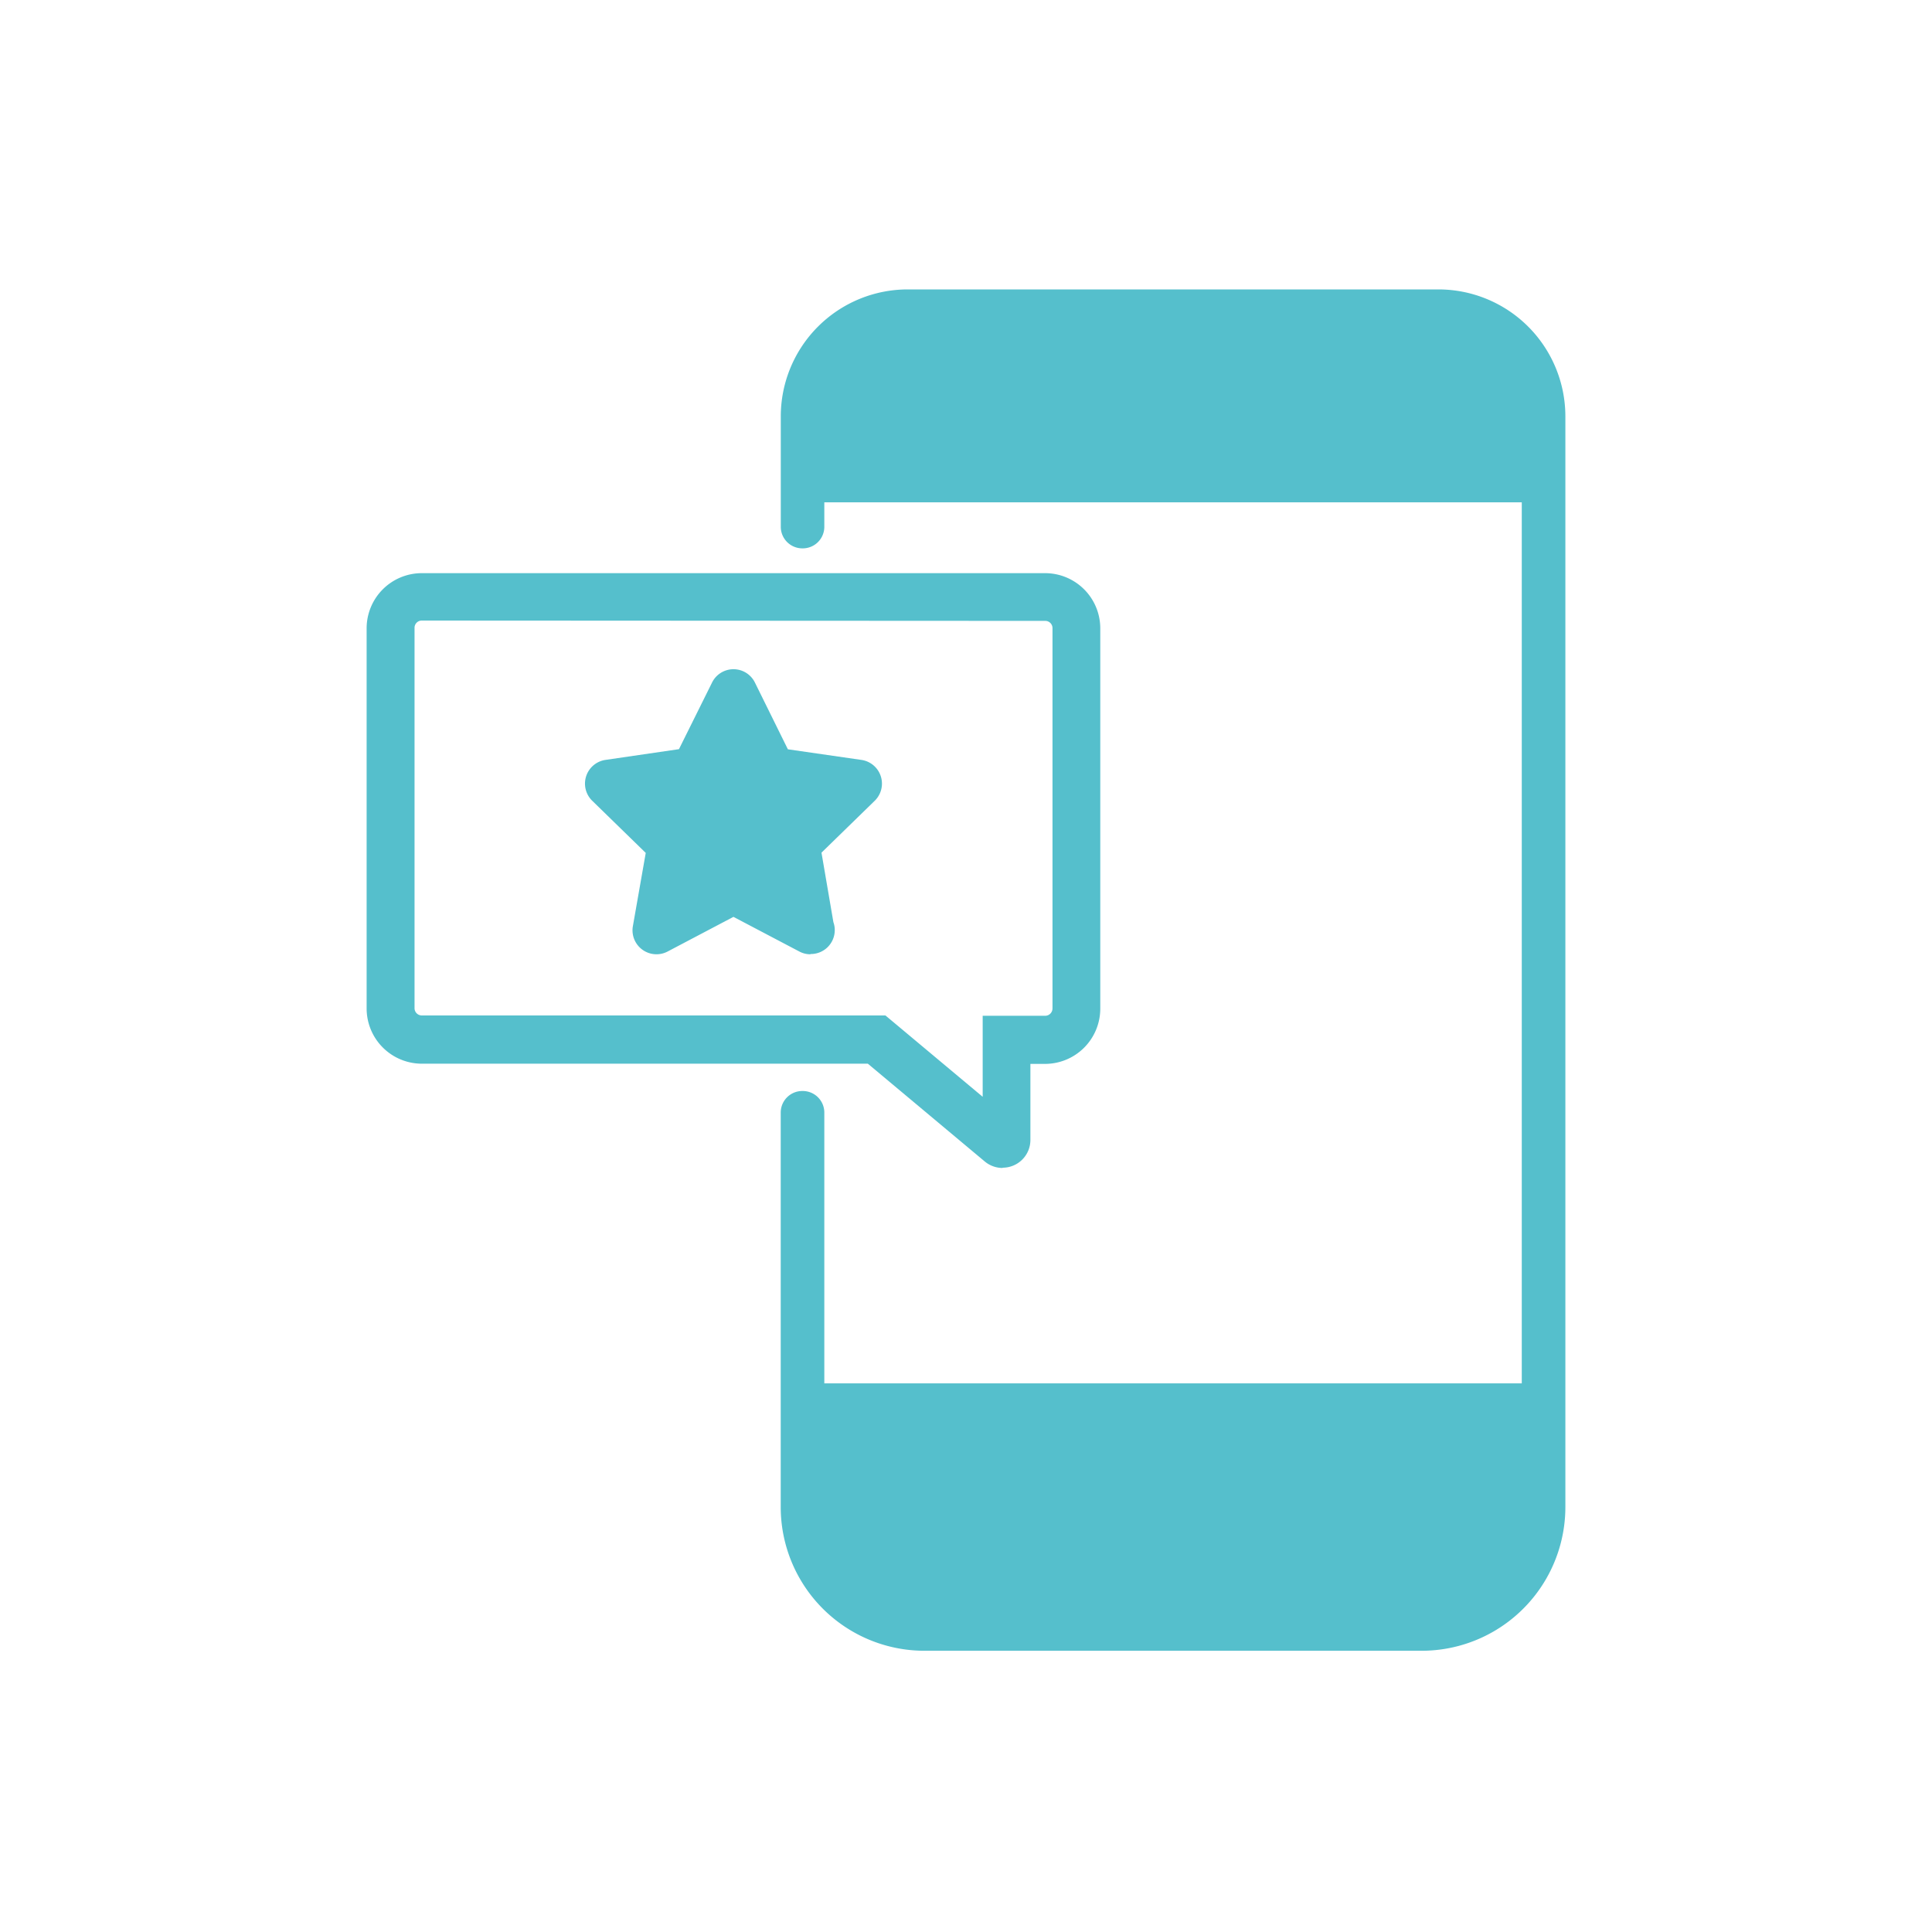
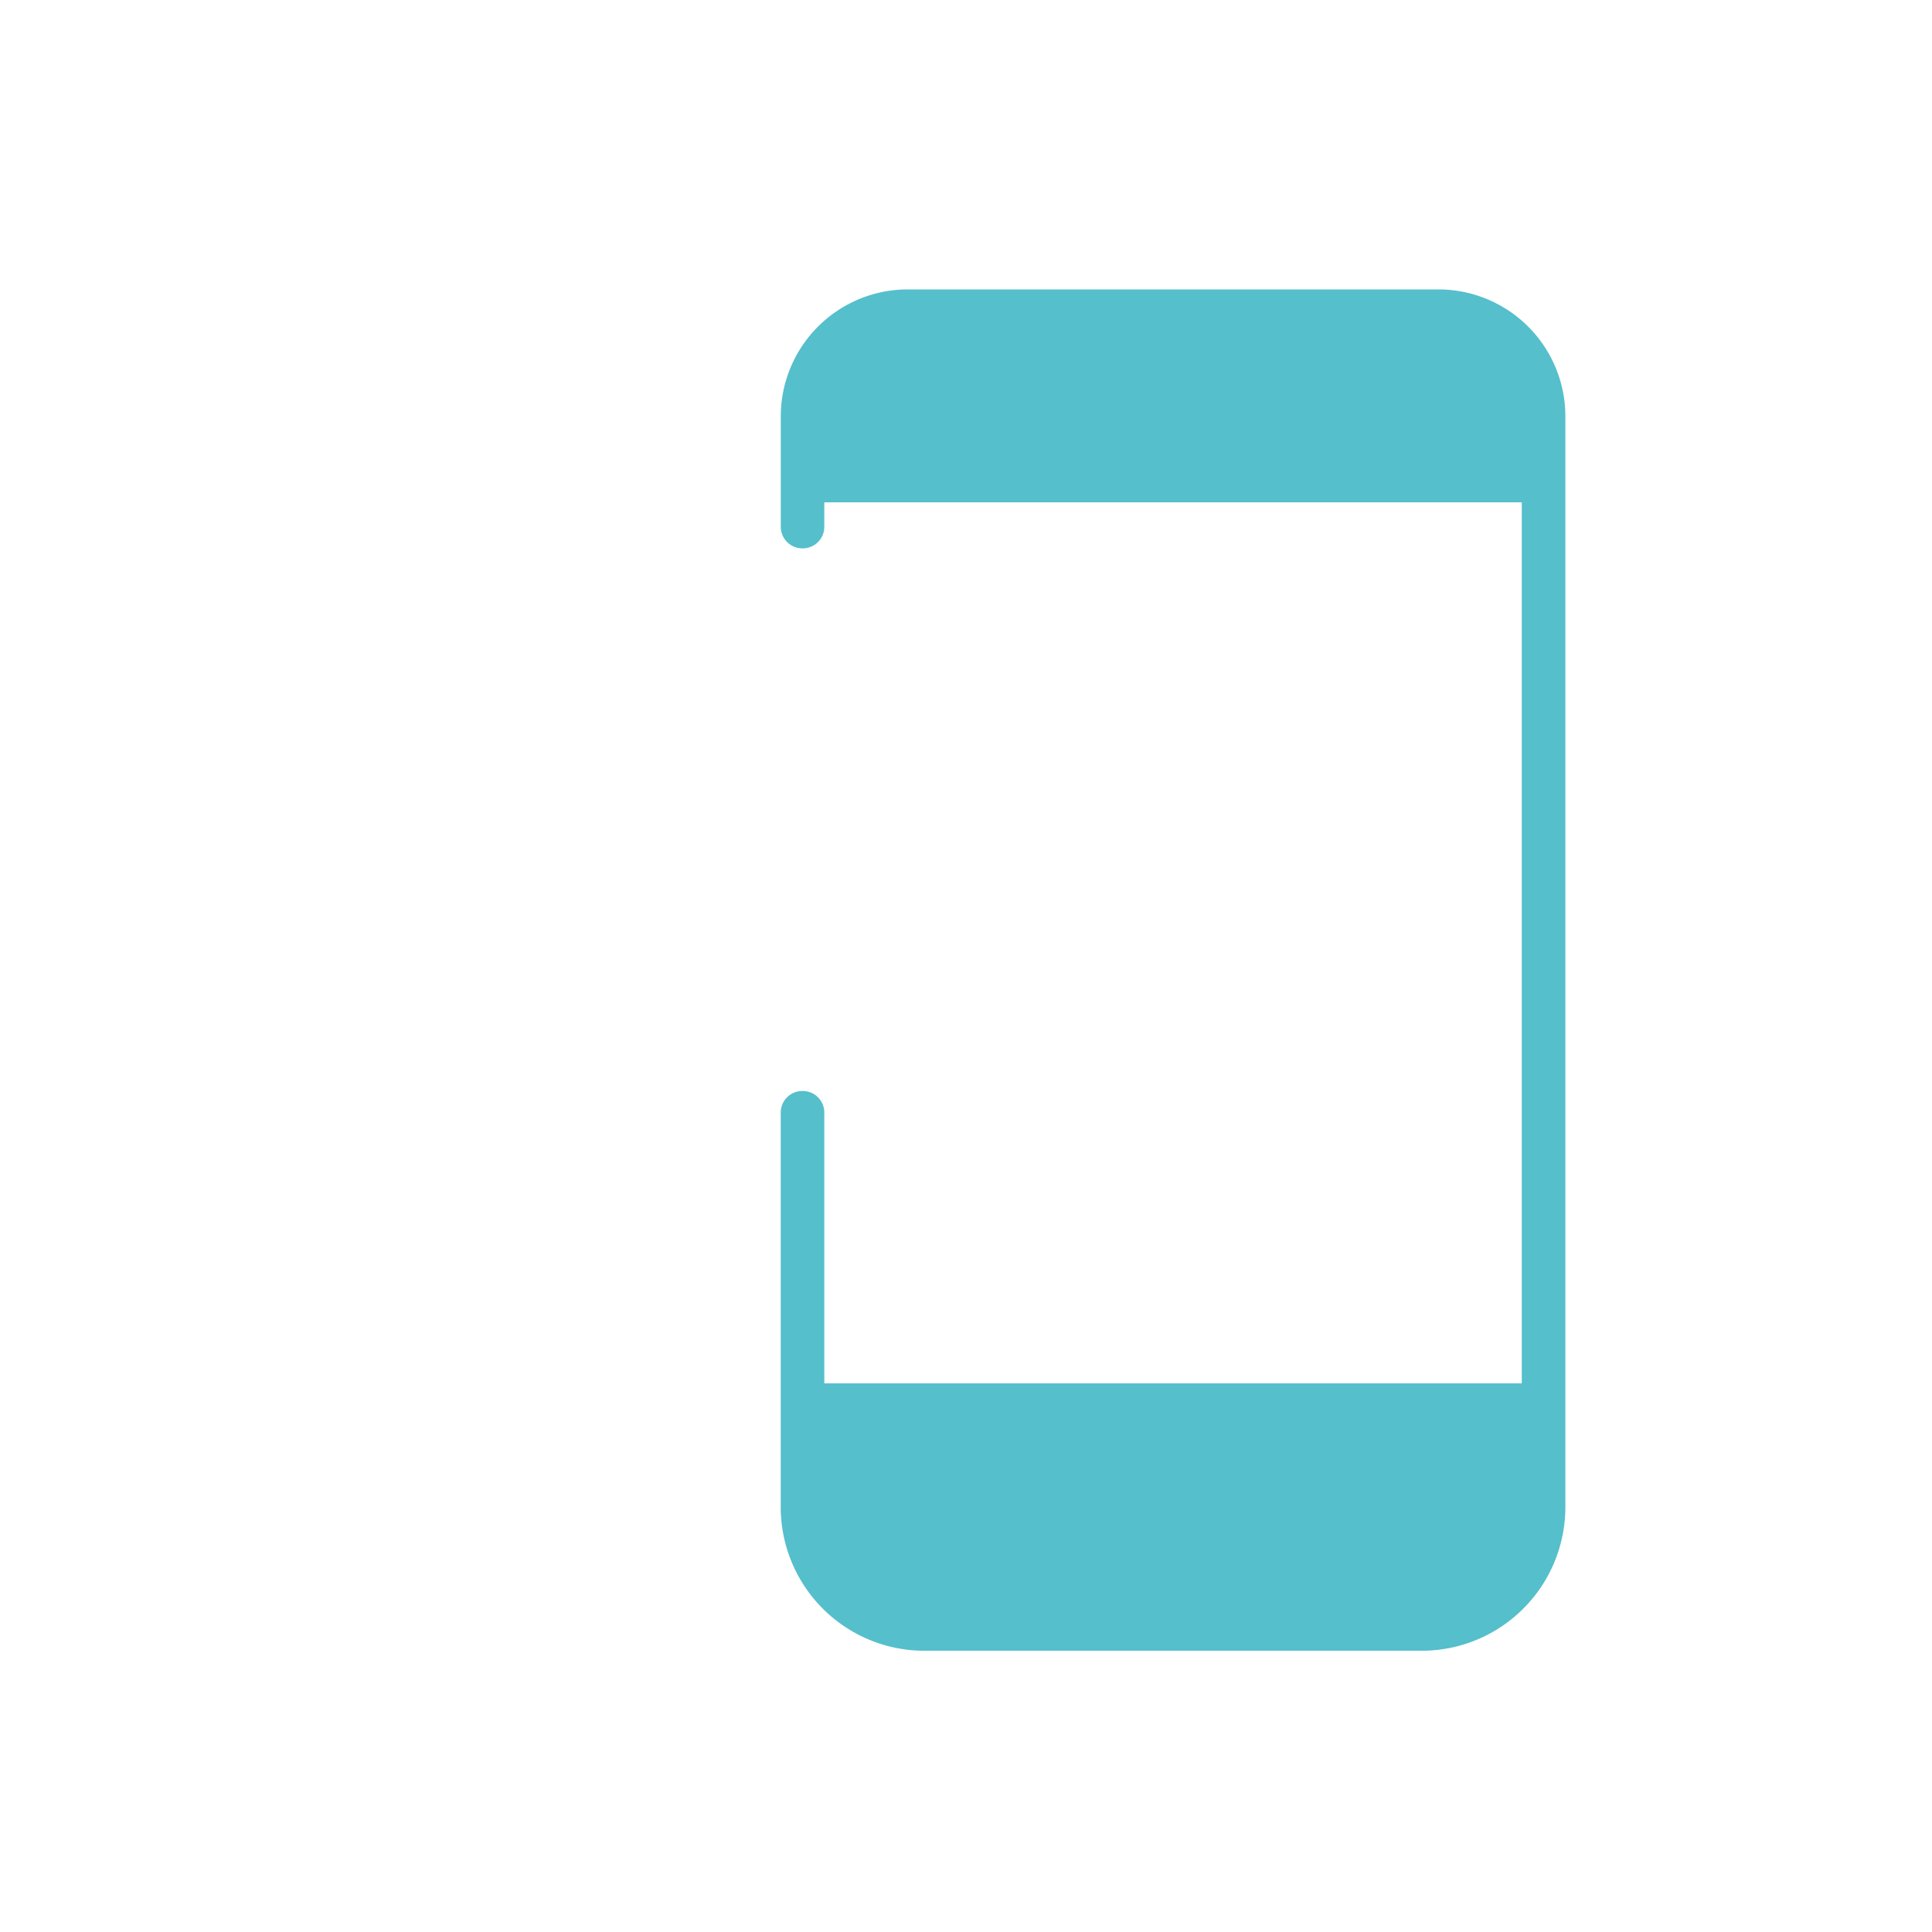
<svg xmlns="http://www.w3.org/2000/svg" id="Шар_1" data-name="Шар 1" viewBox="0 0 300 300">
  <defs>
    <style>.cls-1{fill:#55bfcc;}</style>
  </defs>
  <title>іконки правки</title>
  <path class="cls-1" d="M223.38,44.94H140.93a19.72,19.72,0,0,0-19.69,19.69V81.8a3.35,3.35,0,0,0,3.35,3.35h.07A3.35,3.35,0,0,0,128,81.8V78H236.3V214.81H128V172.76a3.35,3.35,0,0,0-3.35-3.35h-.07a3.35,3.35,0,0,0-3.35,3.35V234a22.32,22.32,0,0,0,22.32,22.33h77.19A22.32,22.32,0,0,0,243.07,234V64.63A19.72,19.72,0,0,0,223.38,44.94Z" />
-   <path class="cls-1" d="M155.69,181.36h0a4.32,4.32,0,0,1-2.77-1l-18.16-15.19H65.49a8.58,8.58,0,0,1-8.56-8.58V97.53A8.57,8.57,0,0,1,65.49,89h96.8a8.57,8.57,0,0,1,8.56,8.56v59.06a8.58,8.58,0,0,1-8.57,8.58H160V177a4.31,4.31,0,0,1-4.32,4.32Zm-90.2-85a1.12,1.12,0,0,0-1.12,1.12v59.06a1.13,1.13,0,0,0,1.12,1.14h72l15.1,12.63V157.73h9.71a1.14,1.14,0,0,0,1.13-1.14V97.53a1.12,1.12,0,0,0-1.12-1.12Z" />
-   <path class="cls-1" d="M125.85,148.18a3.64,3.64,0,0,1-1.73-.43l-10.23-5.38-10.22,5.38a3.72,3.72,0,0,1-5.4-3.92l2-11.39L92,124.38A3.72,3.72,0,0,1,94,118l11.43-1.67L110.56,106a3.71,3.71,0,0,1,6.67,0l5.11,10.35L133.77,118a3.72,3.72,0,0,1,2.06,6.34l-8.27,8.06,1.85,10.8a3.51,3.51,0,0,1,.21,1.22,3.71,3.71,0,0,1-3.75,3.72Z" />
</svg>